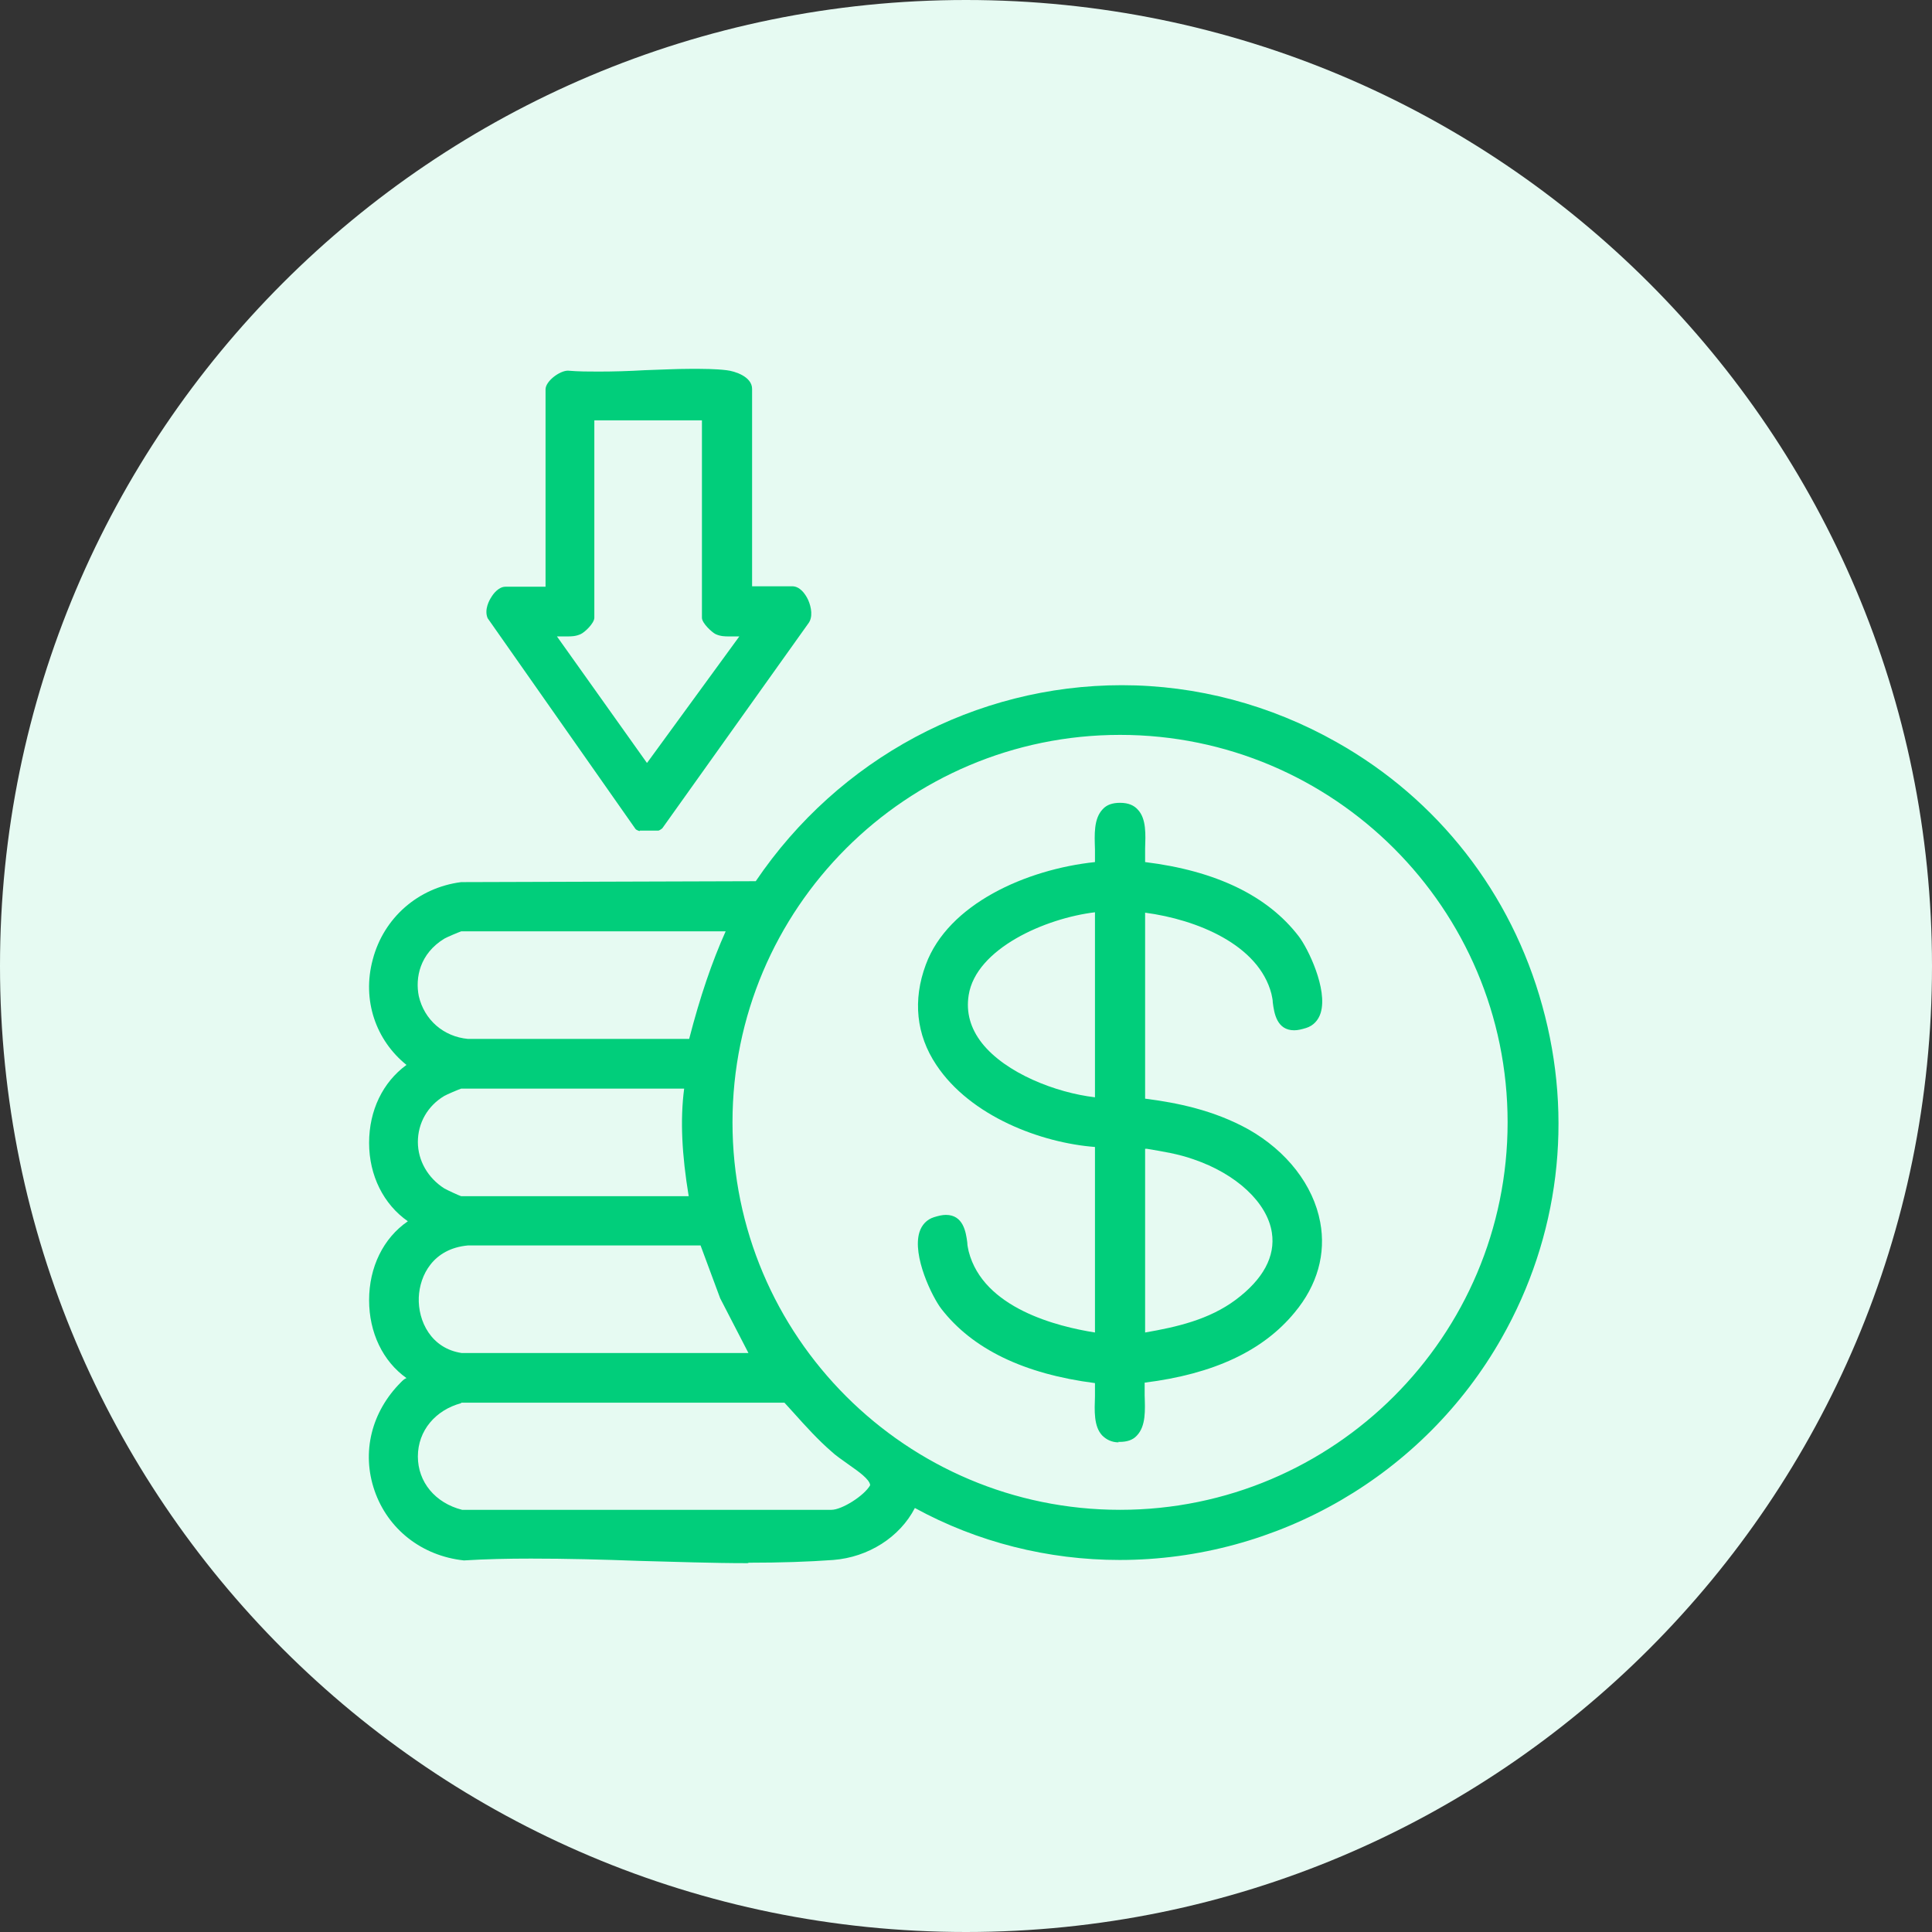
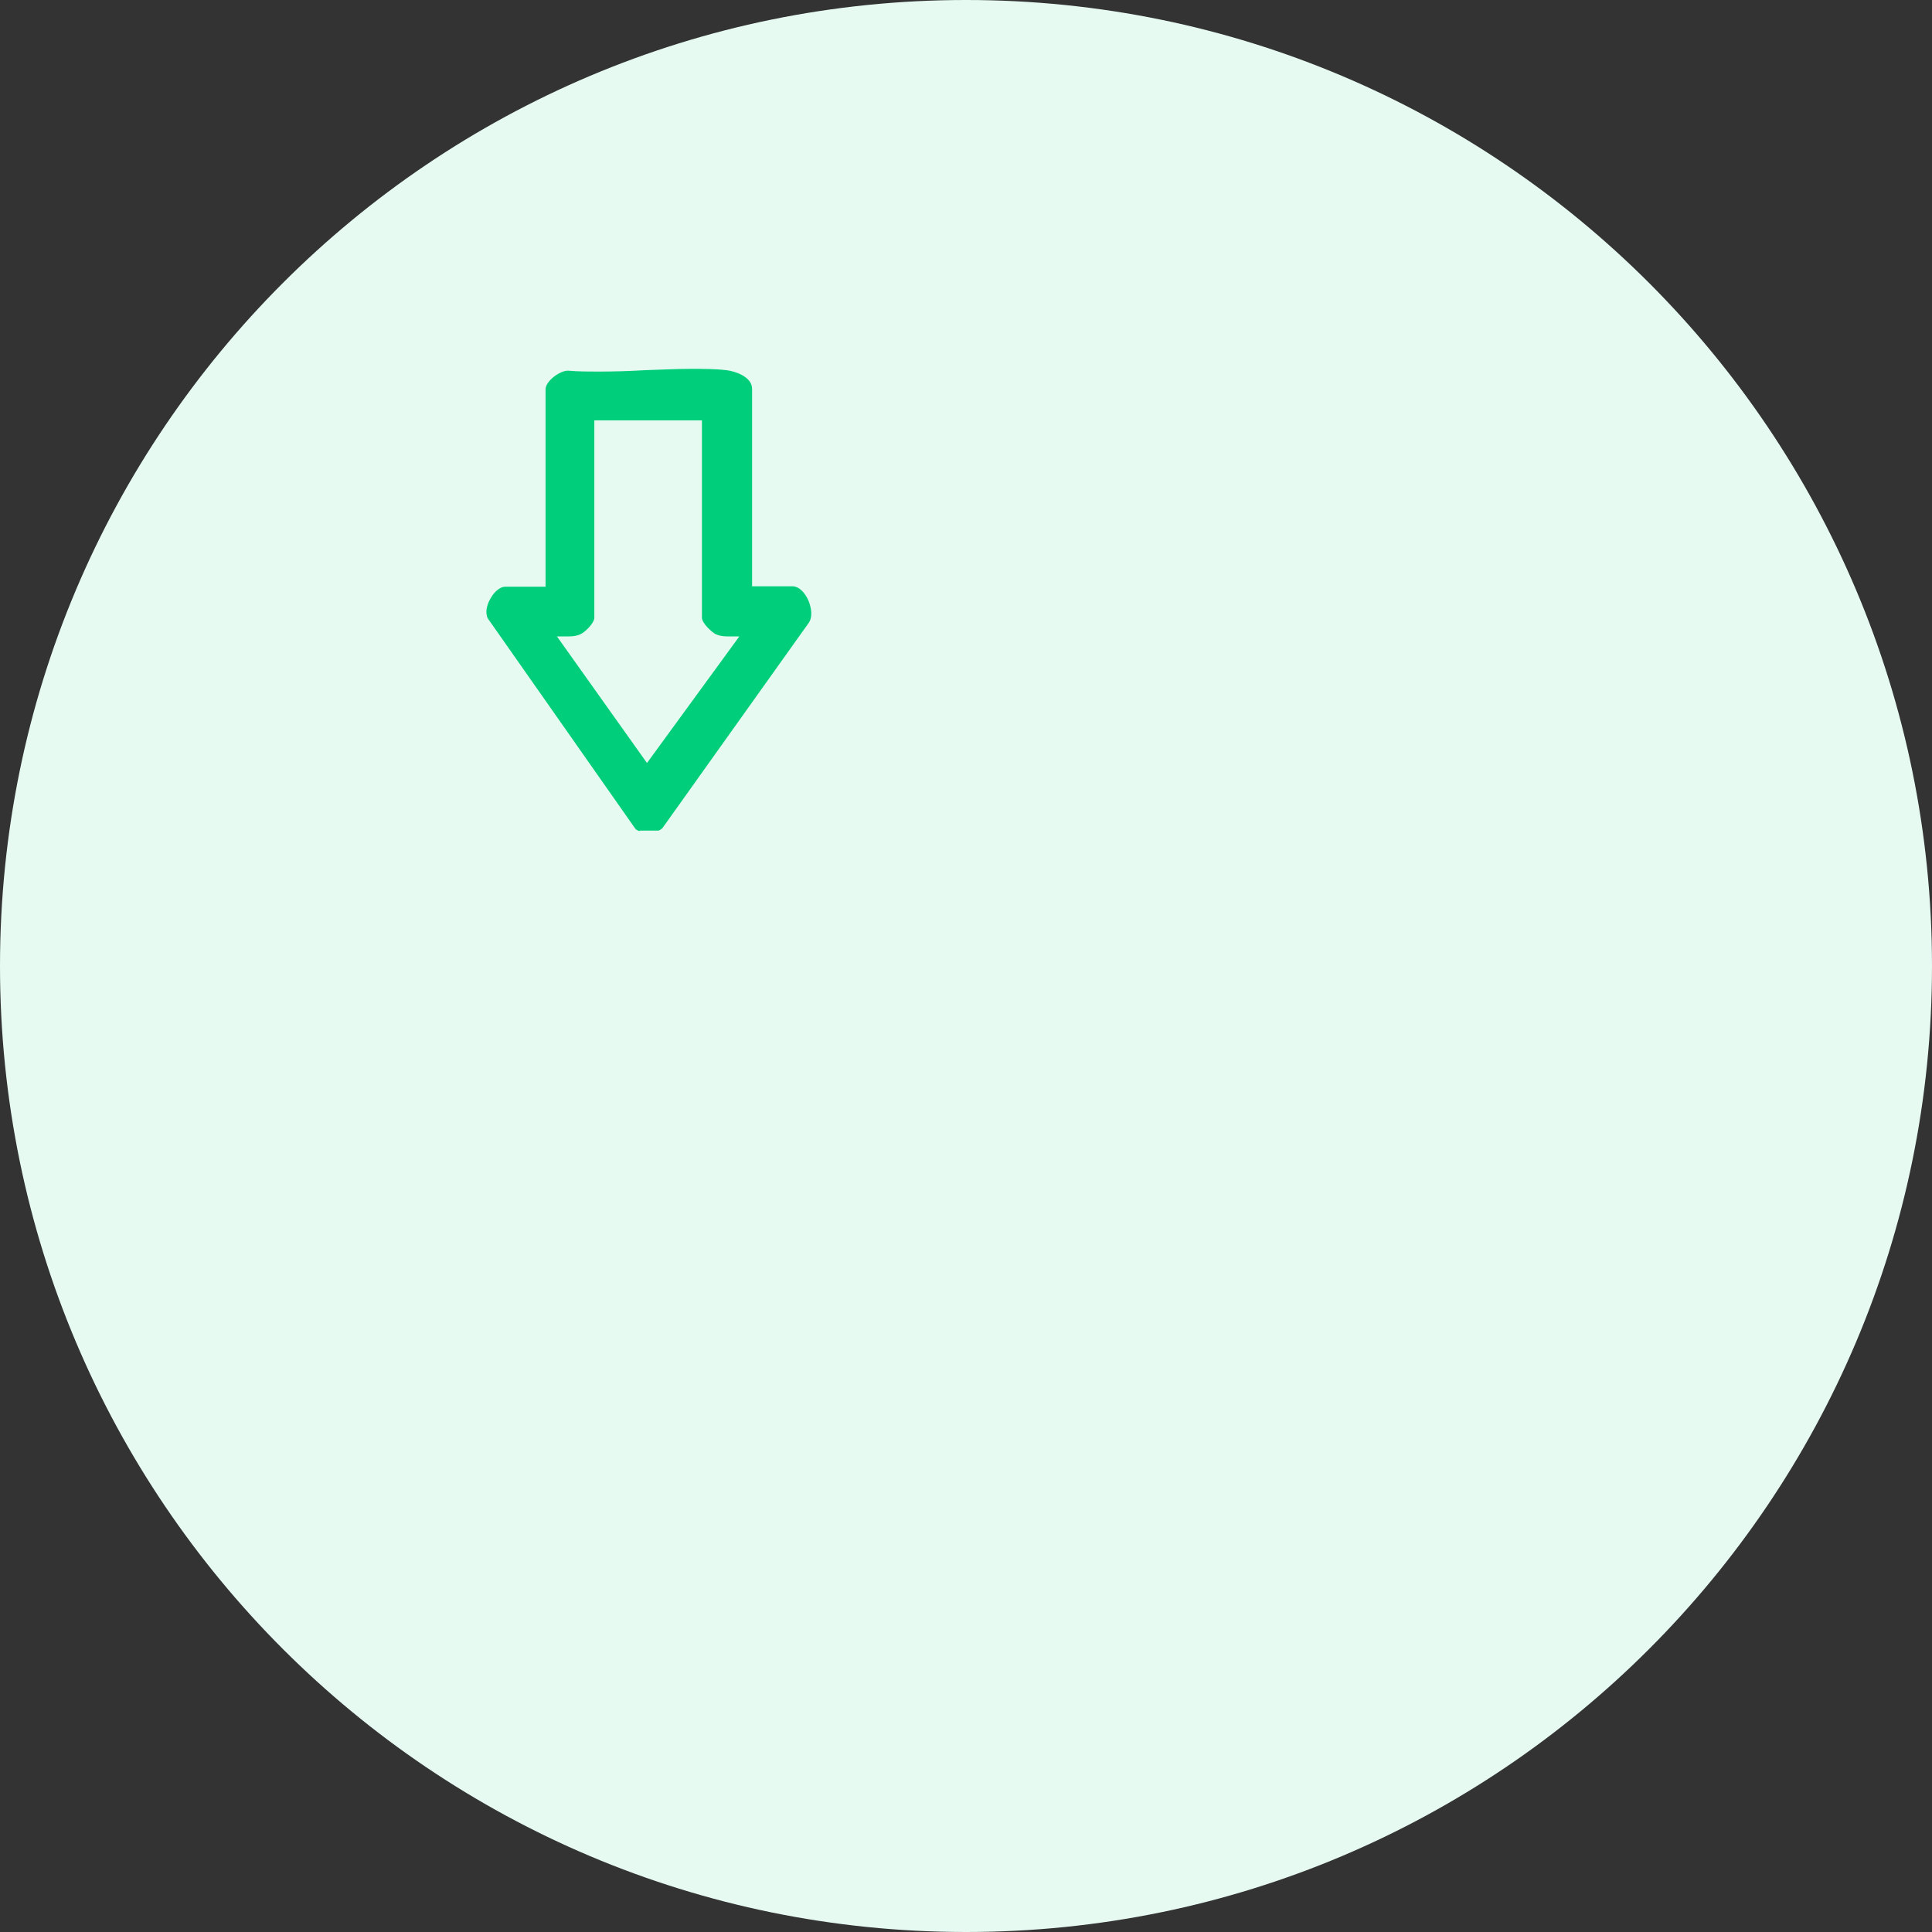
<svg xmlns="http://www.w3.org/2000/svg" width="110" height="110" viewBox="0 0 110 110" fill="none">
  <rect x="0" y="0" width="110" height="110" fill="#333333" stroke="none" />
  <path d="M0 55C0 24.624 24.624 0 55 0C85.376 0 110 24.624 110 55C110 85.376 85.376 110 55 110C24.624 110 0 85.376 0 55Z" fill="#E6FAF2" />
-   <path d="M42.561 89C40.51 89 38.46 88.922 36.383 88.87C34.306 88.792 32.255 88.74 30.23 88.74C28.932 88.74 27.66 88.766 26.414 88.844C24 88.585 22.079 87.053 21.326 84.873C20.573 82.693 21.144 80.383 22.832 78.696C22.936 78.592 23.013 78.514 23.143 78.462C21.793 77.502 21.015 75.867 21.015 74.024C21.015 72.156 21.819 70.494 23.221 69.534C21.845 68.574 21.015 66.939 21.015 65.07C21.015 63.227 21.793 61.618 23.143 60.632C21.404 59.23 20.599 56.946 21.222 54.636C21.845 52.249 23.818 50.536 26.258 50.224L43.029 50.172C47.753 43.191 55.541 39.012 63.874 39.012C68.132 39.012 72.337 40.128 76.102 42.256C81.865 45.501 86.044 50.847 87.809 57.258C89.601 63.694 88.77 70.416 85.499 76.178C81.086 83.965 72.753 88.818 63.745 88.818C59.669 88.818 55.645 87.806 52.089 85.859C51.232 87.52 49.441 88.662 47.442 88.818C46.014 88.922 44.43 88.974 42.639 88.974L42.561 89ZM26.258 79.89C24.805 80.279 23.792 81.447 23.792 82.927C23.792 84.38 24.779 85.574 26.31 85.963H47.338C47.935 85.963 49.207 85.159 49.544 84.562C49.519 84.224 48.844 83.757 48.402 83.446C47.961 83.134 47.52 82.823 47.338 82.641C46.585 81.992 45.858 81.188 45.183 80.435L44.664 79.864H26.258V79.89ZM63.771 41.841C51.595 41.841 41.705 51.73 41.705 63.902C41.705 76.075 51.595 85.963 63.771 85.963C75.946 85.963 85.837 76.075 85.837 63.902C85.837 51.73 75.946 41.841 63.771 41.841ZM26.648 70.91C24.649 71.091 23.896 72.623 23.844 73.868C23.792 75.218 24.545 76.775 26.284 77.035H42.613L41.004 73.92L39.887 70.91H26.674H26.648ZM26.258 61.981C26.103 62.033 25.428 62.319 25.298 62.397C24.337 62.968 23.792 63.954 23.792 65.018C23.792 66.082 24.363 67.069 25.298 67.665C25.428 67.743 26.155 68.081 26.258 68.107H39.212C38.823 65.745 38.719 63.772 38.953 61.981H26.232H26.258ZM26.258 53.027C26.103 53.079 25.428 53.365 25.298 53.443C23.896 54.299 23.636 55.675 23.844 56.713C24.156 58.062 25.246 59.023 26.648 59.152H39.238C39.861 56.739 40.536 54.766 41.315 53.027H26.206H26.258Z" fill="#01CE7B" />
  <path d="M36.409 47.318C36.409 47.318 36.227 47.266 36.175 47.188L27.764 35.197C27.556 34.704 27.868 34.159 27.972 34.003C28.076 33.821 28.387 33.406 28.777 33.406H31.061V22.168C31.061 21.701 31.866 21.104 32.333 21.104C32.956 21.156 33.527 21.156 34.072 21.156C34.929 21.156 35.812 21.13 36.694 21.078C37.577 21.052 38.486 21 39.342 21C40.043 21 40.718 21 41.367 21.078C41.834 21.13 42.821 21.441 42.821 22.142V33.38H45.105C45.521 33.38 45.832 33.77 46.014 34.159C46.196 34.574 46.3 35.145 46.014 35.508L37.707 47.162C37.707 47.162 37.551 47.292 37.473 47.292H36.435L36.409 47.318ZM36.85 43.424L42.094 36.235H41.497C41.289 36.235 41.03 36.235 40.744 36.105C40.536 36.002 39.965 35.482 39.965 35.171V23.933H33.839V35.171C33.839 35.482 33.294 36.002 33.06 36.105C32.774 36.235 32.515 36.235 32.307 36.235C32.307 36.235 31.762 36.235 31.71 36.235L36.824 43.424H36.85Z" fill="#01CE7B" />
-   <path d="M63.693 82.122C63.303 82.122 62.992 81.966 62.758 81.733C62.265 81.214 62.317 80.305 62.343 79.501C62.343 79.215 62.343 78.956 62.343 78.748C58.293 78.229 55.359 76.802 53.594 74.518C53.075 73.843 51.933 71.507 52.348 70.157C52.478 69.742 52.764 69.431 53.179 69.301C53.438 69.223 53.646 69.171 53.854 69.171C54.84 69.171 54.996 70.131 55.074 70.754C55.074 70.936 55.126 71.092 55.152 71.247C55.983 74.492 60.214 75.53 62.343 75.867V65.304C59.279 65.07 55.256 63.565 53.309 60.632C52.166 58.919 51.959 56.947 52.712 54.922C53.984 51.47 58.423 49.498 62.343 49.083C62.343 48.875 62.343 48.615 62.343 48.356C62.317 47.525 62.265 46.617 62.784 46.072C63.018 45.812 63.355 45.709 63.771 45.709C64.264 45.709 64.575 45.864 64.783 46.098C65.276 46.617 65.224 47.525 65.198 48.33C65.198 48.615 65.198 48.875 65.198 49.083C69.222 49.576 72.182 51.003 73.947 53.313C74.466 53.988 75.608 56.324 75.193 57.673C75.063 58.089 74.778 58.4 74.362 58.53C74.103 58.608 73.895 58.66 73.687 58.66C72.701 58.66 72.545 57.699 72.467 57.076C72.467 56.895 72.415 56.739 72.389 56.583C71.662 53.78 68.132 52.353 65.198 51.964V62.553C67.016 62.786 69.092 63.202 71.065 64.292C73.272 65.537 74.778 67.484 75.167 69.586C75.504 71.377 75.011 73.168 73.713 74.725C71.922 76.905 69.118 78.229 65.172 78.722C65.172 78.93 65.172 79.189 65.172 79.449C65.198 80.279 65.25 81.188 64.731 81.733C64.498 81.993 64.16 82.096 63.745 82.096H63.667L63.693 82.122ZM65.198 75.867C66.99 75.556 68.833 75.141 70.364 73.999C71.922 72.831 72.623 71.533 72.415 70.183C72.156 68.47 70.39 66.835 67.95 66.005C67.067 65.693 66.211 65.564 65.302 65.408H65.198V75.867ZM62.369 51.938C59.513 52.275 55.567 54.014 55.152 56.661C54.996 57.647 55.256 58.556 55.905 59.386C57.255 61.099 60.11 62.215 62.343 62.475V51.938H62.369Z" fill="#01CE7B" />
</svg>